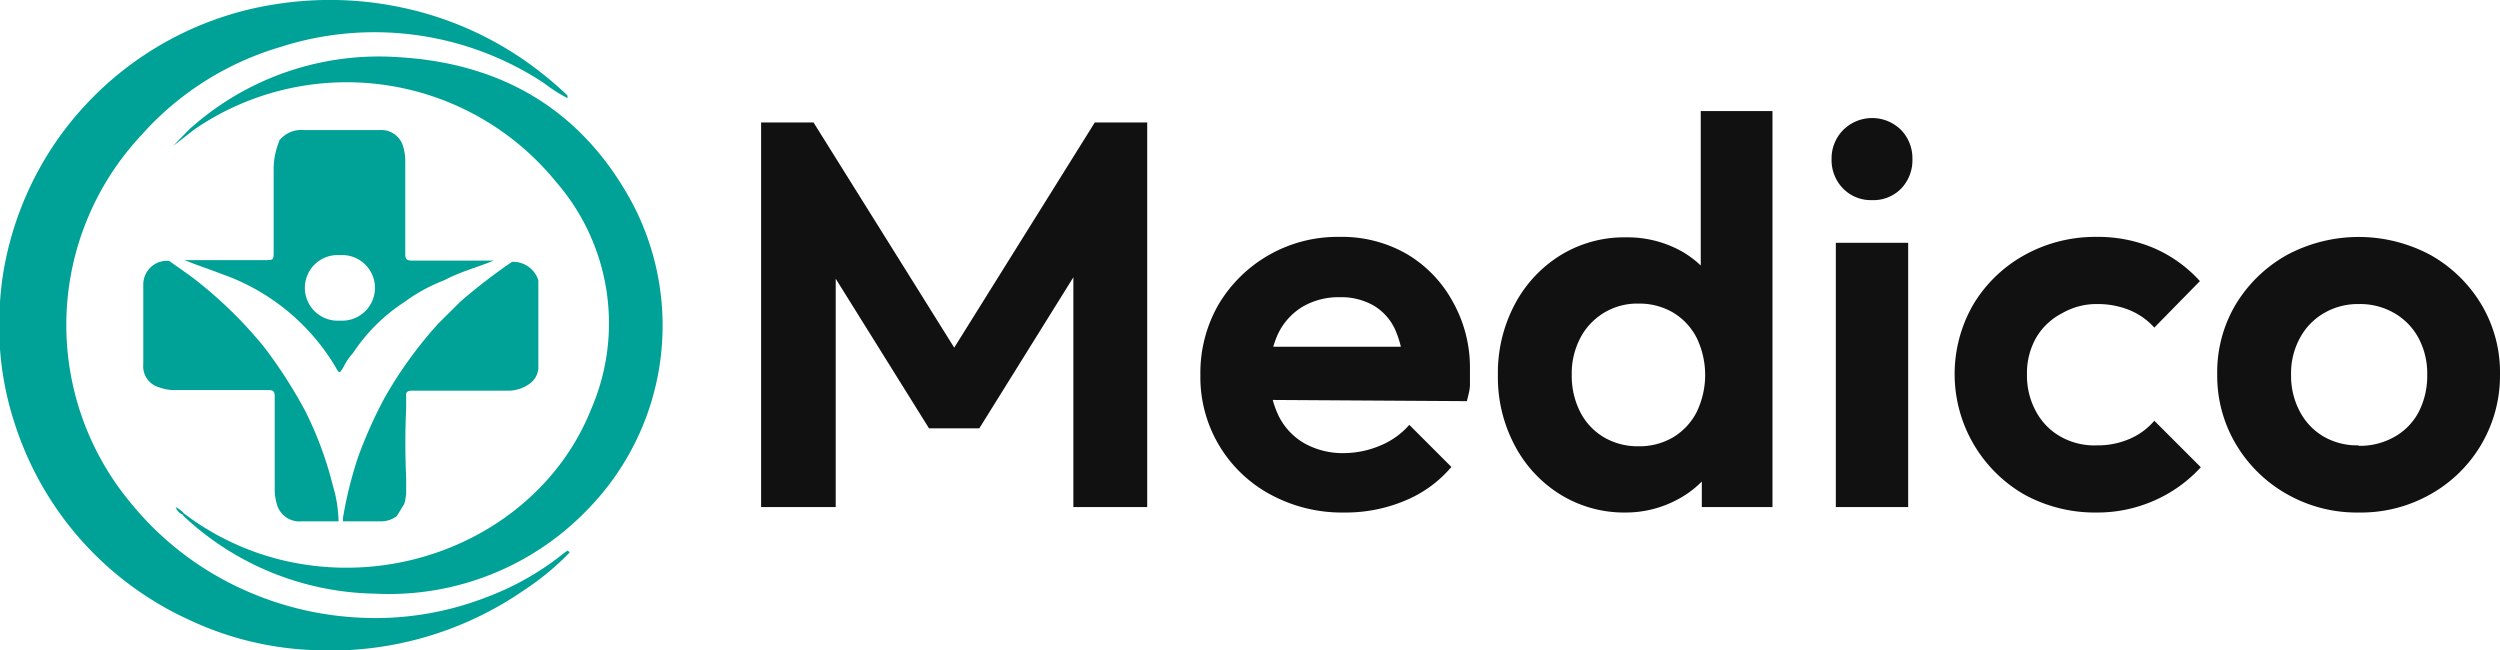
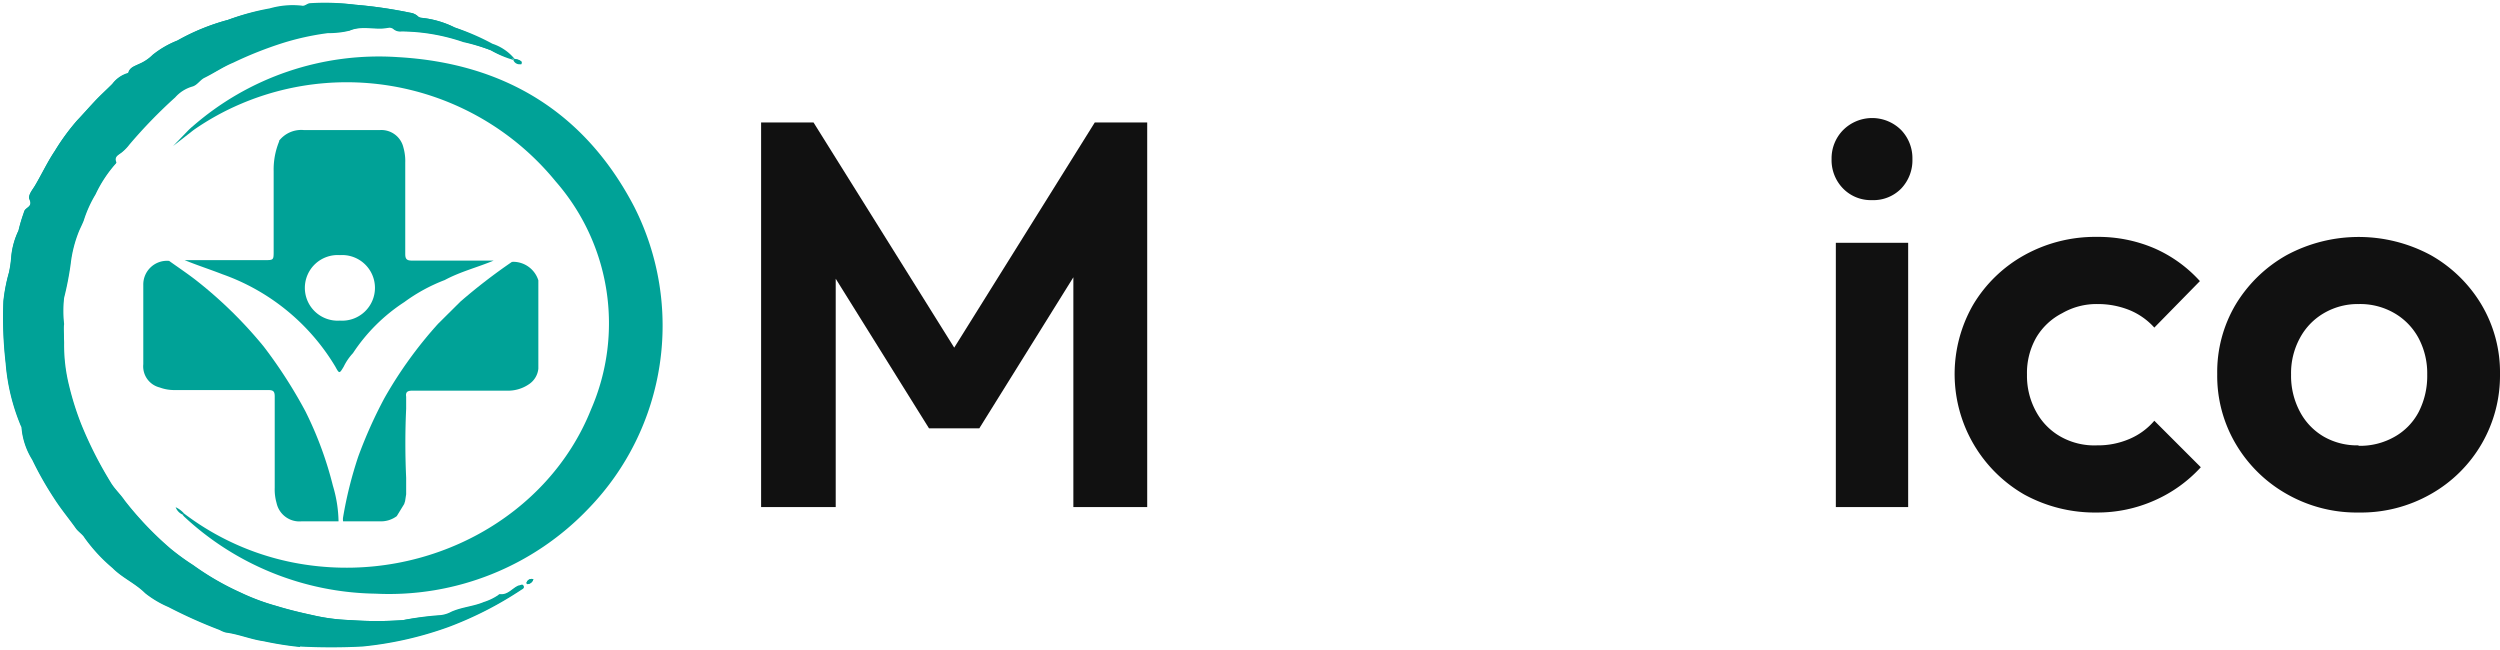
<svg xmlns="http://www.w3.org/2000/svg" id="Layer_1" data-name="Layer 1" viewBox="0 0 164.53 42.81">
  <defs>
    <style>.cls-1{fill:#00a297;}.cls-2{fill:#111;}</style>
  </defs>
  <path class="cls-1" d="M12.63,9.05a18.62,18.62,0,0,1,13.56-4.6c7,.4,12.31,3.63,15.55,9.85a17.3,17.3,0,0,1-3,19.85A18.13,18.13,0,0,1,24.7,39.76a18.87,18.87,0,0,1-12.59-5.08L12,34.55l.12-.06a17.43,17.43,0,0,0,8.11,3.38c8,1.14,15.85-3.16,18.67-10.24a14.19,14.19,0,0,0-2.33-15A17.76,17.76,0,0,0,15.84,7.53a17.24,17.24,0,0,0-3.09,1.71C12.6,9.24,12.6,9.15,12.63,9.05Z" transform="translate(0 -0.69)" />
  <path class="cls-1" d="M18.37,10a0,0,0,0,0,0-.05A1.85,1.85,0,0,1,20,9.25c1.67,0,3.35,0,5,0a1.49,1.49,0,0,1,1.55,1.15,3.25,3.25,0,0,1,.12,1c0,2,0,4,0,6,0,.34.1.44.44.44,1.34,0,2.69,0,4,0h1.38c-1.08.45-2.2.73-3.22,1.28a11.26,11.26,0,0,0-2.66,1.45,11.64,11.64,0,0,0-3.38,3.36,3.61,3.61,0,0,0-.61.89c-.28.47-.29.48-.55,0a14.16,14.16,0,0,0-7.43-6.08c-.82-.32-1.66-.59-2.49-.93h5.26c.6,0,.6,0,.6-.61q0-2.62,0-5.25A4.86,4.86,0,0,1,18.37,10Zm4,11.79a2.16,2.16,0,1,0,0-4.31,2.16,2.16,0,1,0,0,4.31Z" transform="translate(0 -0.69)" />
  <path class="cls-1" d="M22.28,35H19.85a1.54,1.54,0,0,1-1.65-1.21,3.25,3.25,0,0,1-.12-1c0-2,0-4,0-6,0-.34-.09-.43-.43-.43-2.05,0-4.09,0-6.14,0a2.75,2.75,0,0,1-1-.17,1.43,1.43,0,0,1-1.08-1.53c0-1.74,0-3.48,0-5.21a1.56,1.56,0,0,1,1.7-1.59c.56.4,1.14.79,1.69,1.21a28.28,28.28,0,0,1,4.53,4.42,31.37,31.37,0,0,1,2.75,4.27,23.84,23.84,0,0,1,1.81,4.9A8.59,8.59,0,0,1,22.28,35Z" transform="translate(0 -0.69)" />
  <path class="cls-1" d="M35.43,19.14c0,1.94,0,3.87,0,5.81a1.39,1.39,0,0,1-.58,1,2.44,2.44,0,0,1-1.5.45c-2.07,0-4.14,0-6.21,0-.31,0-.46.08-.41.4,0,.12,0,.24,0,.36v.43c-.07,1.52-.07,3,0,4.55l0,1.08-.07.45-.06.19-.49.8A1.75,1.75,0,0,1,25,35c-.81,0-1.62,0-2.42,0a.83.83,0,0,1,0-.27,26.4,26.4,0,0,1,1-4,30,30,0,0,1,1.72-3.84A27.51,27.51,0,0,1,28.83,22l1.47-1.46h0a37.48,37.48,0,0,1,3.4-2.62.09.09,0,0,0,.07,0A1.74,1.74,0,0,1,35.43,19.14Z" transform="translate(0 -0.69)" />
-   <path class="cls-1" d="M20.5,43.47a21,21,0,0,1-8.08-2A21.35,21.35,0,0,1,1,28.66a20.44,20.44,0,0,1-1-5,22.41,22.41,0,0,1,.23-5.11,21.45,21.45,0,0,1,3.29-8.29A21.54,21.54,0,0,1,18.46.92a22.74,22.74,0,0,1,8.1.29,22.18,22.18,0,0,1,8.62,3.93,23.19,23.19,0,0,1,2.08,1.75l.09.1a.21.21,0,0,0,0,.06l0,.1a10,10,0,0,1-1.56-1A20.25,20.25,0,0,0,18.4,3.8,19.66,19.66,0,0,0,9.28,9.61a18.28,18.28,0,0,0-.74,24.1,20.28,20.28,0,0,0,7.54,5.81,20.86,20.86,0,0,0,7,1.78A20.17,20.17,0,0,0,32,40a18.37,18.37,0,0,0,5.08-2.88,3,3,0,0,1,.29-.2l.12.13a17.61,17.61,0,0,1-3,2.48,22.43,22.43,0,0,1-14,3.94" transform="translate(0 -0.69)" />
  <path class="cls-1" d="M19.75,43.24a40.08,40.08,0,0,0,4.1,0,23.35,23.35,0,0,0,5.66-1.28,23.66,23.66,0,0,0,4.78-2.44c.09-.06.25-.12.16-.26s-.19,0-.31,0c-.42.17-.7.64-1.24.57a.23.23,0,0,0-.11.07,3.7,3.7,0,0,1-.94.45c-.69.29-1.45.33-2.14.64a1.92,1.92,0,0,1-.7.22,20.21,20.21,0,0,0-2.45.29,23.64,23.64,0,0,1-3.47,0,12.71,12.71,0,0,1-2.52-.33c-.79-.17-1.58-.36-2.36-.6a14.4,14.4,0,0,1-2.38-.89,17.84,17.84,0,0,1-3.11-1.8,15.37,15.37,0,0,1-1.51-1.1,21.94,21.94,0,0,1-3-3.15c-.29-.43-.68-.77-.95-1.24a25.87,25.87,0,0,1-1.9-3.75,19,19,0,0,1-.81-2.56,11,11,0,0,1-.33-2.81c0-.41-.07-.85,0-1.25a7.7,7.7,0,0,1,0-1.73,20.53,20.53,0,0,0,.43-2.21,8.27,8.27,0,0,1,.56-2.2c.1-.23.21-.44.3-.67a8,8,0,0,1,.78-1.73,8.46,8.46,0,0,1,1.31-2s.07-.08.06-.11c-.17-.39.17-.49.38-.67a2.94,2.94,0,0,0,.49-.51,32.3,32.3,0,0,1,3-3.09,2.38,2.38,0,0,1,1.15-.72c.3-.09.5-.43.76-.56.65-.32,1.24-.73,1.9-1a25.1,25.1,0,0,1,3.37-1.33,17.46,17.46,0,0,1,2.87-.62A5.6,5.6,0,0,0,23,2.71c.86-.37,1.74,0,2.6-.2a.46.46,0,0,1,.32.12.69.69,0,0,0,.5.13,12.84,12.84,0,0,1,4.07.7A13.33,13.33,0,0,1,32.31,4a6.26,6.26,0,0,0,1.51.57.43.43,0,0,0,.45.32c.06,0,.09-.08.06-.14s-.28-.18-.46-.18h0a3.17,3.17,0,0,0-1.46-1A15,15,0,0,0,29.93,2.5a6.31,6.31,0,0,0-2.22-.64.4.4,0,0,1-.23-.12A.92.92,0,0,0,27,1.53,30.07,30.07,0,0,0,23.36,1,15.19,15.19,0,0,0,20.42.9c-.21,0-.35.22-.57.16a5.47,5.47,0,0,0-2.09.18A15.67,15.67,0,0,0,15,2a14.29,14.29,0,0,0-3.34,1.36,6.24,6.24,0,0,0-1.62.94,2.84,2.84,0,0,1-.92.61c-.28.14-.63.23-.69.62h0a1.94,1.94,0,0,0-1.05.71C7,6.61,6.59,7,6.2,7.4s-.76.84-1.14,1.24a14.45,14.45,0,0,0-1.46,2c-.49.73-.86,1.53-1.31,2.29-.16.27-.48.63-.35.9.21.46-.2.51-.33.73a1.15,1.15,0,0,0-.06.17,10.63,10.63,0,0,0-.34,1.15,5,5,0,0,0-.48,1.77,6.77,6.77,0,0,1-.15,1,11,11,0,0,0-.36,1.87,26.21,26.21,0,0,0,.15,4.06,13.45,13.45,0,0,0,1,4.14.26.26,0,0,1,.05.17,4.73,4.73,0,0,0,.7,2.06,22,22,0,0,0,1.44,2.54c.45.71,1,1.36,1.45,2,.16.21.43.38.55.59a10.81,10.81,0,0,0,1.85,2c.63.64,1.49,1,2.14,1.65a6.66,6.66,0,0,0,1.53.91,31.78,31.78,0,0,0,3.37,1.51,1.78,1.78,0,0,0,.41.17c.84.11,1.64.45,2.48.57a22,22,0,0,0,2.39.38" transform="translate(0 -0.69)" />
  <path class="cls-1" d="M35.1,38.81a.35.35,0,0,0-.44.21.08.08,0,0,0,.09.11A.44.44,0,0,0,35.1,38.81Z" transform="translate(0 -0.69)" />
  <path class="cls-1" d="M12.36,9.3" transform="translate(0 -0.69)" />
  <path class="cls-1" d="M12.36,9.3a3.21,3.21,0,0,1,.27-.25c0,.1.13.06.12.19L11.39,10.3" transform="translate(0 -0.69)" />
  <path class="cls-1" d="M12.12,34.49l-.12.06a.86.86,0,0,1-.44-.48h0A1.68,1.68,0,0,1,12.12,34.49Z" transform="translate(0 -0.69)" />
  <path class="cls-1" d="M11.39,10.3h0" transform="translate(0 -0.69)" />
  <path class="cls-1" d="M37.35,7l-.09-.1Z" transform="translate(0 -0.69)" />
  <path class="cls-1" d="M12.36,9.3" transform="translate(0 -0.69)" />
  <path class="cls-1" d="M38.16,36.24l.05,0,0,0Z" transform="translate(0 -0.69)" />
  <path class="cls-1" d="M19.75,43.24a22,22,0,0,1-2.39-.38c-.84-.12-1.64-.46-2.48-.57a1.78,1.78,0,0,1-.41-.17,31.78,31.78,0,0,1-3.37-1.51,6.66,6.66,0,0,1-1.53-.91c-.65-.64-1.51-1-2.14-1.65a10.81,10.81,0,0,1-1.85-2c-.12-.21-.39-.38-.55-.59-.49-.67-1-1.32-1.45-2a22,22,0,0,1-1.44-2.54,4.73,4.73,0,0,1-.7-2.06.26.26,0,0,0-.05-.17,13.45,13.45,0,0,1-1-4.14,26.21,26.21,0,0,1-.15-4.06,11,11,0,0,1,.36-1.87,6.77,6.77,0,0,0,.15-1,5,5,0,0,1,.48-1.77,10.63,10.63,0,0,1,.34-1.15,1.15,1.15,0,0,1,.06-.17c.13-.22.54-.27.33-.73-.13-.27.19-.63.35-.9.45-.76.82-1.56,1.31-2.29a14.45,14.45,0,0,1,1.46-2c.38-.4.77-.83,1.14-1.24S7,6.61,7.41,6.19a1.94,1.94,0,0,1,1.05-.71c0,.07,0,.15.12.13s.05-.05.08-.08l-.2,0c.06-.39.41-.48.69-.62a2.84,2.84,0,0,0,.92-.61,6.24,6.24,0,0,1,1.62-.94A14.29,14.29,0,0,1,15,2a15.67,15.67,0,0,1,2.73-.71,5.47,5.47,0,0,1,2.09-.18c.22.06.36-.14.57-.16A15.19,15.19,0,0,1,23.36,1,30.07,30.07,0,0,1,27,1.53a.92.92,0,0,1,.47.21.4.4,0,0,0,.23.12,6.31,6.31,0,0,1,2.22.64,15,15,0,0,1,2.43,1.14,3.17,3.17,0,0,1,1.46,1h0A6.26,6.26,0,0,1,32.31,4a13.33,13.33,0,0,0-1.79-.57,12.84,12.84,0,0,0-4.07-.7.69.69,0,0,1-.5-.13.46.46,0,0,0-.32-.12c-.86.2-1.74-.17-2.6.2a5.6,5.6,0,0,1-1.49.12,17.46,17.46,0,0,0-2.87.62A25.1,25.1,0,0,0,15.3,4.78c-.66.31-1.25.72-1.9,1-.26.13-.46.47-.76.56a2.38,2.38,0,0,0-1.15.72,32.3,32.3,0,0,0-3,3.09A2.94,2.94,0,0,1,8,10.7c-.21.18-.55.28-.38.67,0,0,0,.09-.06.11a8.46,8.46,0,0,0-1.31,2,8,8,0,0,0-.78,1.73c-.09.23-.2.44-.3.67a8.27,8.27,0,0,0-.56,2.2,20.53,20.53,0,0,1-.43,2.21,7.7,7.7,0,0,0,0,1.73c0,.4.06.84,0,1.25a11,11,0,0,0,.33,2.81,19,19,0,0,0,.81,2.56,25.87,25.87,0,0,0,1.9,3.75c.27.47.66.81.95,1.24a21.94,21.94,0,0,0,3,3.15,15.37,15.37,0,0,0,1.51,1.1,17.84,17.84,0,0,0,3.11,1.8,14.4,14.4,0,0,0,2.38.89c.78.24,1.57.43,2.36.6a12.71,12.71,0,0,0,2.52.33,23.64,23.64,0,0,0,3.47,0A20.21,20.21,0,0,1,29,41.17a1.92,1.92,0,0,0,.7-.22c.69-.31,1.45-.35,2.14-.64a3.7,3.7,0,0,0,.94-.45.23.23,0,0,1,.11-.07c.54.07.82-.4,1.24-.57.12,0,.24-.12.31,0s-.07.2-.16.26a23.66,23.66,0,0,1-4.78,2.44,23.35,23.35,0,0,1-5.66,1.28,40.08,40.08,0,0,1-4.1,0" transform="translate(0 -0.69)" />
  <path class="cls-1" d="M33.82,4.6h0c.18,0,.36,0,.46.18s0,.14-.06.14a.43.43,0,0,1-.45-.32Z" transform="translate(0 -0.69)" />
  <path class="cls-1" d="M35.1,38.81a.44.44,0,0,1-.35.32.08.08,0,0,1-.09-.11A.35.35,0,0,1,35.1,38.81Z" transform="translate(0 -0.69)" />
  <path class="cls-1" d="M8.46,5.48l.2,0s-.05.08-.08.08-.11-.06-.12-.13Z" transform="translate(0 -0.69)" />
  <path class="cls-2" d="M50.09,34.06V8.75h3.45L63.8,25.17h-2L72.05,8.75H75.5V34.06H70.64V17.14l.94.29L64.45,28.88H61.14L54,17.43l1-.29V34.06Z" transform="translate(0 -0.69)" />
-   <path class="cls-2" d="M88.5,34.42a9.87,9.87,0,0,1-4.86-1.17A8.76,8.76,0,0,1,79,25.35a9,9,0,0,1,1.2-4.63,9.1,9.1,0,0,1,7.94-4.44,8.56,8.56,0,0,1,4.45,1.13,8.17,8.17,0,0,1,3,3.1A8.84,8.84,0,0,1,96.74,25c0,.31,0,.63,0,1s-.11.69-.2,1.09L81.87,27V23.51l12.42,0L92.39,25a7,7,0,0,0-.56-2.59,3.56,3.56,0,0,0-1.41-1.6,4.27,4.27,0,0,0-2.25-.56,4.68,4.68,0,0,0-2.45.63,4.2,4.2,0,0,0-1.6,1.76,6.09,6.09,0,0,0-.56,2.69,6,6,0,0,0,.6,2.75,4.25,4.25,0,0,0,1.71,1.8,5.18,5.18,0,0,0,2.59.63A6.2,6.2,0,0,0,90.87,30a5.1,5.1,0,0,0,1.88-1.35l2.77,2.77a8,8,0,0,1-3.08,2.23A10.06,10.06,0,0,1,88.5,34.42Z" transform="translate(0 -0.69)" />
-   <path class="cls-2" d="M107,34.42a8,8,0,0,1-4.32-1.19,8.37,8.37,0,0,1-3-3.24,9.52,9.52,0,0,1-1.1-4.61,9.61,9.61,0,0,1,1.1-4.64,8.4,8.4,0,0,1,3-3.24A8,8,0,0,1,107,16.31a7.3,7.3,0,0,1,3.37.76,6.28,6.28,0,0,1,2.41,2.1,5.79,5.79,0,0,1,1,3v6.19a5.92,5.92,0,0,1-1,3.06,6.45,6.45,0,0,1-2.41,2.16A7.18,7.18,0,0,1,107,34.42Zm.79-4.36a4.38,4.38,0,0,0,2.32-.59,4.14,4.14,0,0,0,1.55-1.66,5.62,5.62,0,0,0,0-4.89,4.14,4.14,0,0,0-1.55-1.66,4.4,4.4,0,0,0-2.28-.59A4.21,4.21,0,0,0,104,22.94a5,5,0,0,0-.56,2.41,5.22,5.22,0,0,0,.56,2.46,4.09,4.09,0,0,0,1.56,1.66A4.37,4.37,0,0,0,107.79,30.06Zm8.86,4H112V29.38l.75-4.25L111.93,21V8h4.72Z" transform="translate(0 -0.69)" />
  <path class="cls-2" d="M123.2,13.86a2.55,2.55,0,0,1-1.91-.77,2.67,2.67,0,0,1-.75-1.93,2.65,2.65,0,0,1,.75-1.9,2.7,2.7,0,0,1,3.84,0,2.68,2.68,0,0,1,.73,1.9,2.7,2.7,0,0,1-.73,1.93A2.55,2.55,0,0,1,123.2,13.86Zm-2.38,20.2V16.67h4.76V34.06Z" transform="translate(0 -0.69)" />
  <path class="cls-2" d="M138,34.42a9.67,9.67,0,0,1-4.79-1.19,9.15,9.15,0,0,1-3.35-12.49,9,9,0,0,1,3.37-3.26,9.6,9.6,0,0,1,4.77-1.2,9.38,9.38,0,0,1,3.78.75,8.79,8.79,0,0,1,3,2.16l-3,3.06a4.48,4.48,0,0,0-1.63-1.15,5.55,5.55,0,0,0-2.11-.4,4.51,4.51,0,0,0-2.32.6A4.2,4.2,0,0,0,134,22.92a4.71,4.71,0,0,0-.6,2.43,4.86,4.86,0,0,0,.6,2.43,4.15,4.15,0,0,0,1.62,1.65A4.51,4.51,0,0,0,138,30a5.24,5.24,0,0,0,2.14-.42,4.41,4.41,0,0,0,1.64-1.2l3.06,3.06a9.08,9.08,0,0,1-3.06,2.19A9.22,9.22,0,0,1,138,34.42Z" transform="translate(0 -0.69)" />
  <path class="cls-2" d="M155.24,34.42a9.28,9.28,0,0,1-4.73-1.21,9.06,9.06,0,0,1-3.35-3.27,8.8,8.8,0,0,1-1.24-4.63,8.71,8.71,0,0,1,1.22-4.59,9.14,9.14,0,0,1,3.35-3.24,10,10,0,0,1,9.48,0,9.08,9.08,0,0,1,3.33,3.24,8.72,8.72,0,0,1,1.23,4.59,8.95,8.95,0,0,1-4.56,7.9A9.28,9.28,0,0,1,155.24,34.42Zm0-4.39a4.58,4.58,0,0,0,2.36-.6,4,4,0,0,0,1.59-1.65,5.18,5.18,0,0,0,.55-2.43,4.93,4.93,0,0,0-.57-2.41,4.18,4.18,0,0,0-1.59-1.64,4.48,4.48,0,0,0-2.34-.6,4.41,4.41,0,0,0-2.3.6,4.16,4.16,0,0,0-1.58,1.64,4.83,4.83,0,0,0-.58,2.41,5,5,0,0,0,.58,2.43,4.12,4.12,0,0,0,1.58,1.65A4.41,4.41,0,0,0,155.2,30Z" transform="translate(0 -0.69)" />
</svg>